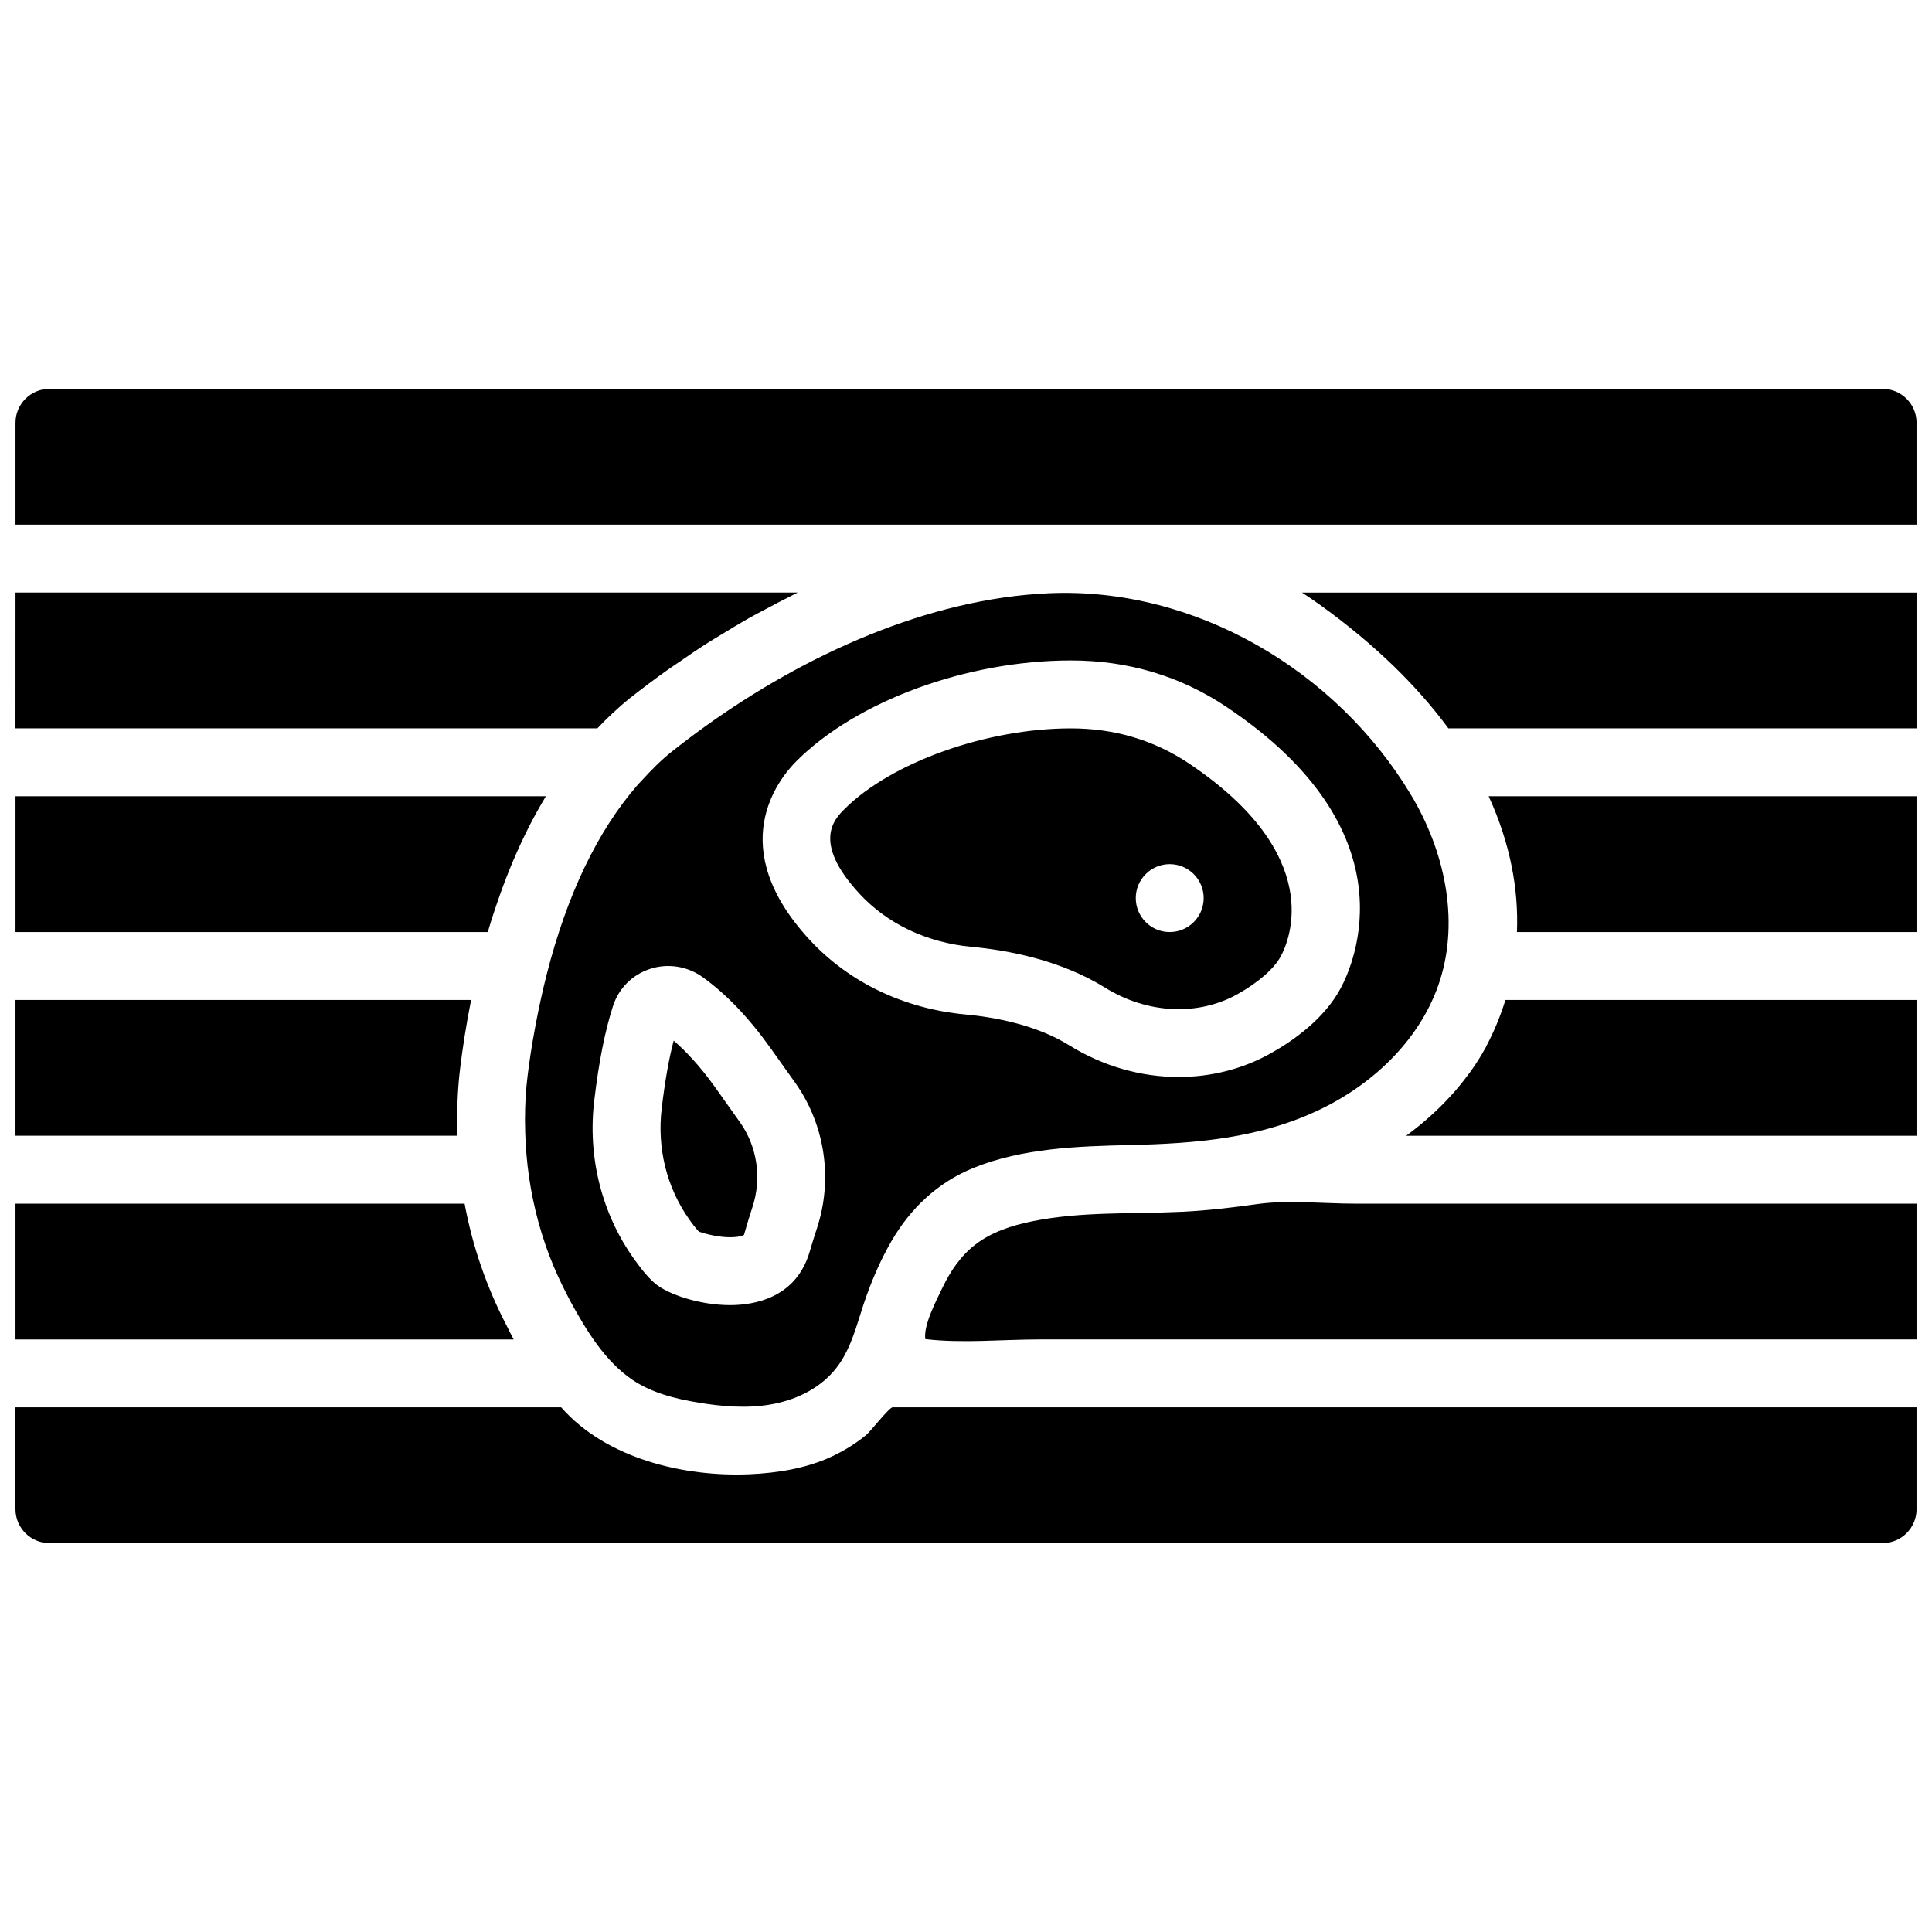
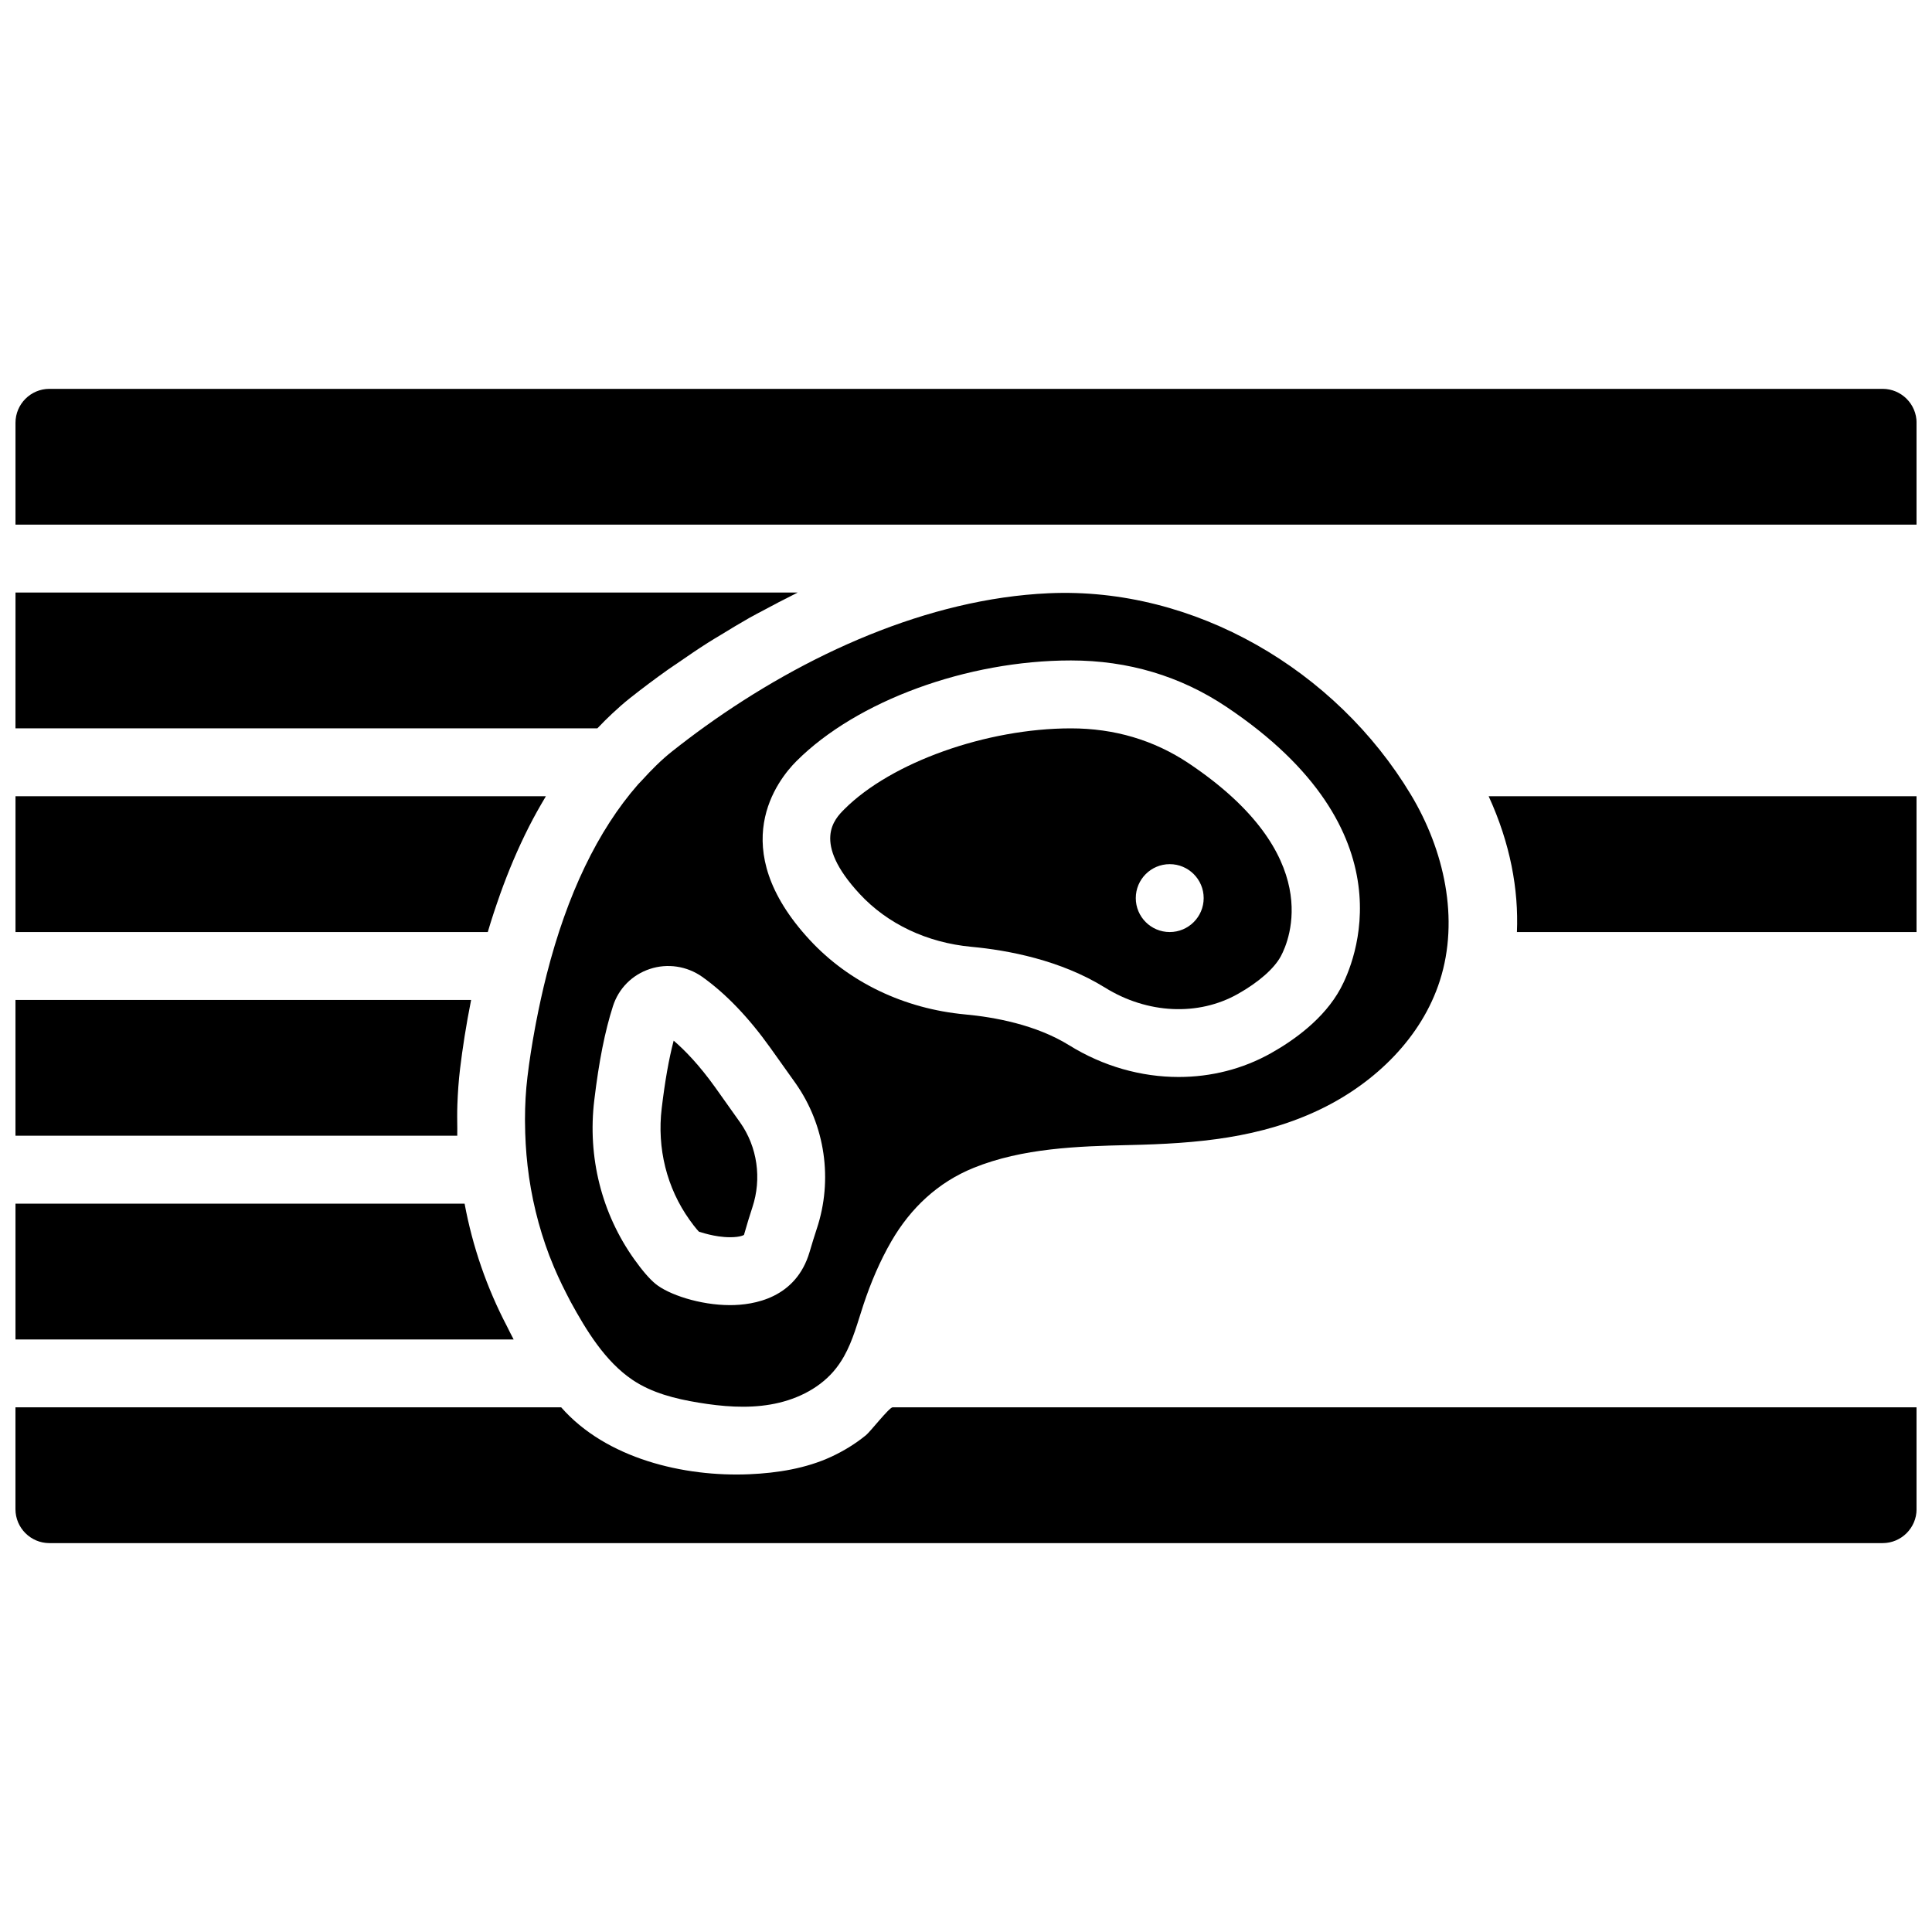
<svg xmlns="http://www.w3.org/2000/svg" width="800px" height="800px" version="1.1" viewBox="144 144 512 512">
  <defs>
    <clipPath id="j">
      <path d="m538 355h113.9v36h-113.9z" />
    </clipPath>
    <clipPath id="h">
-       <path d="m489 301h162.9v37h-162.9z" />
-     </clipPath>
+       </clipPath>
    <clipPath id="g">
      <path d="m516 408h135.9v37h-135.9z" />
    </clipPath>
    <clipPath id="f">
      <path d="m148.09 301h207.91v37h-207.91z" />
    </clipPath>
    <clipPath id="e">
-       <path d="m389 462h262.9v38h-262.9z" />
-     </clipPath>
+       </clipPath>
    <clipPath id="d">
      <path d="m148.09 247h503.81v37h-503.81z" />
    </clipPath>
    <clipPath id="c">
      <path d="m148.09 516h503.81v37h-503.81z" />
    </clipPath>
    <clipPath id="b">
      <path d="m148.09 355h140.91v37h-140.91z" />
    </clipPath>
    <clipPath id="a">
      <path d="m148.09 462h132.91v37h-132.91z" />
    </clipPath>
    <clipPath id="i">
      <path d="m148.09 408h120.91v37h-120.91z" />
    </clipPath>
  </defs>
  <g clip-path="url(#j)">
    <path d="m546 391h105.91v-35.984h-113.4c5.731 12.496 7.961 24.688 7.492 35.984" fill-rule="evenodd" />
  </g>
  <g clip-path="url(#h)">
    <path d="m493.73 304.23c14.852 10.68 25.973 21.746 34.113 32.793h124.07v-35.988h-162.87c1.566 1.02 3.129 2.078 4.68 3.195" fill-rule="evenodd" />
  </g>
  <g clip-path="url(#g)">
-     <path d="m537.91 421.2c-0.082 0.164-0.145 0.332-0.234 0.496-0.035 0.07-0.102 0.145-0.137 0.215-1.09 1.996-2.312 3.906-3.617 5.758-0.258 0.379-0.547 0.738-0.828 1.105-1.266 1.73-2.617 3.402-4.055 5.012-0.164 0.18-0.324 0.359-0.488 0.531-3.551 3.914-7.555 7.477-11.918 10.672h135.28v-35.988h-108.96c-1.332 4.301-3.023 8.387-5.047 12.199" fill-rule="evenodd" />
-   </g>
+     </g>
  <path d="m333.54 432.17c-4.231-5.918-8.043-9.844-11.012-12.387-1.27 4.848-2.297 10.66-3.168 17.918-1.277 10.609 1.34 21.109 7.379 29.574 1.68 2.367 2.5 3.141 2.508 3.148 0.234 0.02 4.066 1.457 8.223 1.457 2.824 0 3.68-0.613 3.691-0.621 0.844-2.949 1.527-5.18 2.219-7.277 2.539-7.629 1.332-16.051-3.246-22.527z" fill-rule="evenodd" />
  <path d="m360.45 469.65c-0.629 1.906-1.258 3.941-1.898 6.125-3.606 12.266-14.762 14.098-21.086 14.098-8.055 0-16.355-2.852-19.73-5.621-1.574-1.285-3.492-3.492-5.66-6.539-8.645-12.121-12.406-27.09-10.586-42.16 1.238-10.328 2.812-18.234 4.945-24.902 1.512-4.707 5.074-8.297 9.77-9.859 4.66-1.559 9.844-0.773 13.867 2.066 6.215 4.41 12.316 10.754 18.098 18.859l6.648 9.336c0 0.012 0.012 0.012 0.012 0.02 7.852 11.129 9.957 25.559 5.621 38.578m-5.387-123.94c15.957-15.969 45.199-26.684 72.754-26.684 15.133 0 28.977 4.129 41.168 12.281 49.348 32.988 33.871 67.977 30.273 74.652-4.344 8.043-12.387 13.746-18.379 17.113-7.523 4.246-15.961 6.34-24.523 6.34-9.914 0-19.992-2.805-29.008-8.402-8.805-5.469-19.863-7.465-27.582-8.176-16.16-1.504-30.777-8.512-41.16-19.723-22.742-24.551-8.465-42.488-3.543-47.402m12.602 157.75c2.402-4.262 3.625-9.066 5.184-13.773 1.914-5.766 4.344-11.504 7.394-16.77 5.082-8.762 12.324-15.59 21.762-19.414 12.957-5.254 27.629-5.738 41.414-6.055 17.559-0.395 34.805-1.781 50.918-9.68 14.188-6.945 26.441-18.855 31.246-33.898 5.227-16.328 1.145-34.594-7.691-49.285-19.848-33.035-57.344-55.102-95.984-53.367-31.992 1.441-64.531 16.238-91.145 35.367-2.953 2.129-5.84 4.309-8.637 6.531-2.898 2.285-5.481 4.91-7.961 7.629-0.379 0.414-0.738 0.754-1.125 1.188-10.625 12.164-18.75 29.066-24.156 50.289-1.09 4.266-2.016 8.559-2.844 12.832-0.09 0.492-0.188 0.996-0.277 1.484-0.793 4.297-1.477 8.59-1.98 12.836-0.449 3.68-0.656 7.457-0.656 11.293-0.008 0.27 0.008 0.527 0.008 0.789 0.027 3.781 0.234 7.613 0.676 11.488 0.934 8.195 2.887 16.188 5.75 23.77 0.098 0.262 0.207 0.512 0.312 0.766 1.242 3.219 2.691 6.344 4.258 9.391 0.359 0.684 0.699 1.387 1.07 2.07 4.137 7.574 9.156 15.863 16.453 20.766 5.137 3.453 11.316 4.992 17.426 6 6.309 1.043 12.785 1.582 19.082 0.504 6.309-1.07 12.461-3.894 16.672-8.711 1.105-1.266 2.031-2.625 2.832-4.039" fill-rule="evenodd" />
  <g clip-path="url(#f)">
    <path d="m148.1 337.02h154.2c0.062-0.074 0.133-0.137 0.207-0.207 1.203-1.25 2.418-2.492 3.695-3.672 1.574-1.477 3.148-2.871 4.75-4.137 3.25-2.574 6.606-5.086 10.043-7.531 0.906-0.648 1.859-1.25 2.777-1.891 2.574-1.781 5.156-3.551 7.82-5.242 1.16-0.75 2.363-1.434 3.543-2.16 2.484-1.52 4.957-3.023 7.504-4.465 1.348-0.762 2.734-1.465 4.102-2.195 2.43-1.301 4.859-2.598 7.332-3.812 0.441-0.215 0.863-0.469 1.305-0.676h-207.27z" fill-rule="evenodd" />
  </g>
  <g clip-path="url(#e)">
    <path d="m651.91 462.98h-148.8c-8.367 0-17.645-1.035-25.867 0.105-6.547 0.918-13.07 1.699-19.676 2.035-13.395 0.656-26.961-0.137-40.113 2.555-5.344 1.098-10.699 2.824-15.016 6.172-3.871 2.996-6.621 7.106-8.711 11.477-1.629 3.422-5.027 9.828-4.516 13.551 9.77 1.168 20.387 0.09 30.23 0.09h232.47z" fill-rule="evenodd" />
  </g>
  <g clip-path="url(#d)">
    <path d="m157.1 247.05c-4.957 0-8.996 4.031-8.996 9v26.988h503.81v-26.988c0-4.969-4.043-9-9-9z" fill-rule="evenodd" />
  </g>
  <g clip-path="url(#c)">
    <path d="m642.91 552.94c4.957 0 9-4.031 9-8.996v-26.992h-271.36c-0.883 0-5.902 6.441-7.027 7.359-2.824 2.312-5.957 4.231-9.266 5.758-6.703 3.098-14.27 4.293-21.613 4.617-17.453 0.766-38.043-4.176-49.93-17.734h-144.62v26.992c0 4.965 4.039 8.996 8.996 8.996z" fill-rule="evenodd" />
  </g>
  <path d="m453.99 373.01c4.965 0 8.996 4.031 8.996 8.996 0 4.969-4.031 8.996-8.996 8.996-4.969 0-8.996-4.027-8.996-8.996 0-4.965 4.027-8.996 8.996-8.996m-52.559 21.906c9.645 0.891 23.625 3.5 35.41 10.816 11.219 6.961 24.715 7.602 35.211 1.672 5.473-3.078 9.609-6.711 11.375-9.977 2.301-4.273 11.953-26.828-24.438-51.164-9.176-6.125-19.656-9.238-31.172-9.238-22.375 0-47.629 9.004-60.035 21.41-2.609 2.609-8.707 8.711 4.031 22.457 7.367 7.961 17.887 12.938 29.617 14.023" fill-rule="evenodd" />
  <g clip-path="url(#b)">
    <path d="m276.43 381.29c0.047-0.137 0.098-0.281 0.145-0.414 2.133-5.957 4.633-11.922 7.582-17.742 0.039-0.082 0.082-0.152 0.117-0.227 1.305-2.562 2.719-5.082 4.203-7.574 0.062-0.098 0.117-0.215 0.18-0.316h-140.55v35.988h125.16c0.938-3.211 2.016-6.461 3.168-9.715" fill-rule="evenodd" />
  </g>
  <g clip-path="url(#a)">
    <path d="m278.37 495.52c-5.363-10.238-9.141-21.184-11.246-32.539h-119.02v35.988h132.02c-0.629-1.125-1.16-2.305-1.754-3.449" fill-rule="evenodd" />
  </g>
  <g clip-path="url(#i)">
    <path d="m265.19 443.2c-0.027-2.16-0.062-4.309 0.02-6.469 0.117-3.203 0.332-6.371 0.711-9.484 0.637-5.309 1.59-11.531 2.93-18.254h-120.75v35.988h117.08c-0.02-0.594 0.016-1.188 0.008-1.781" fill-rule="evenodd" />
  </g>
</svg>